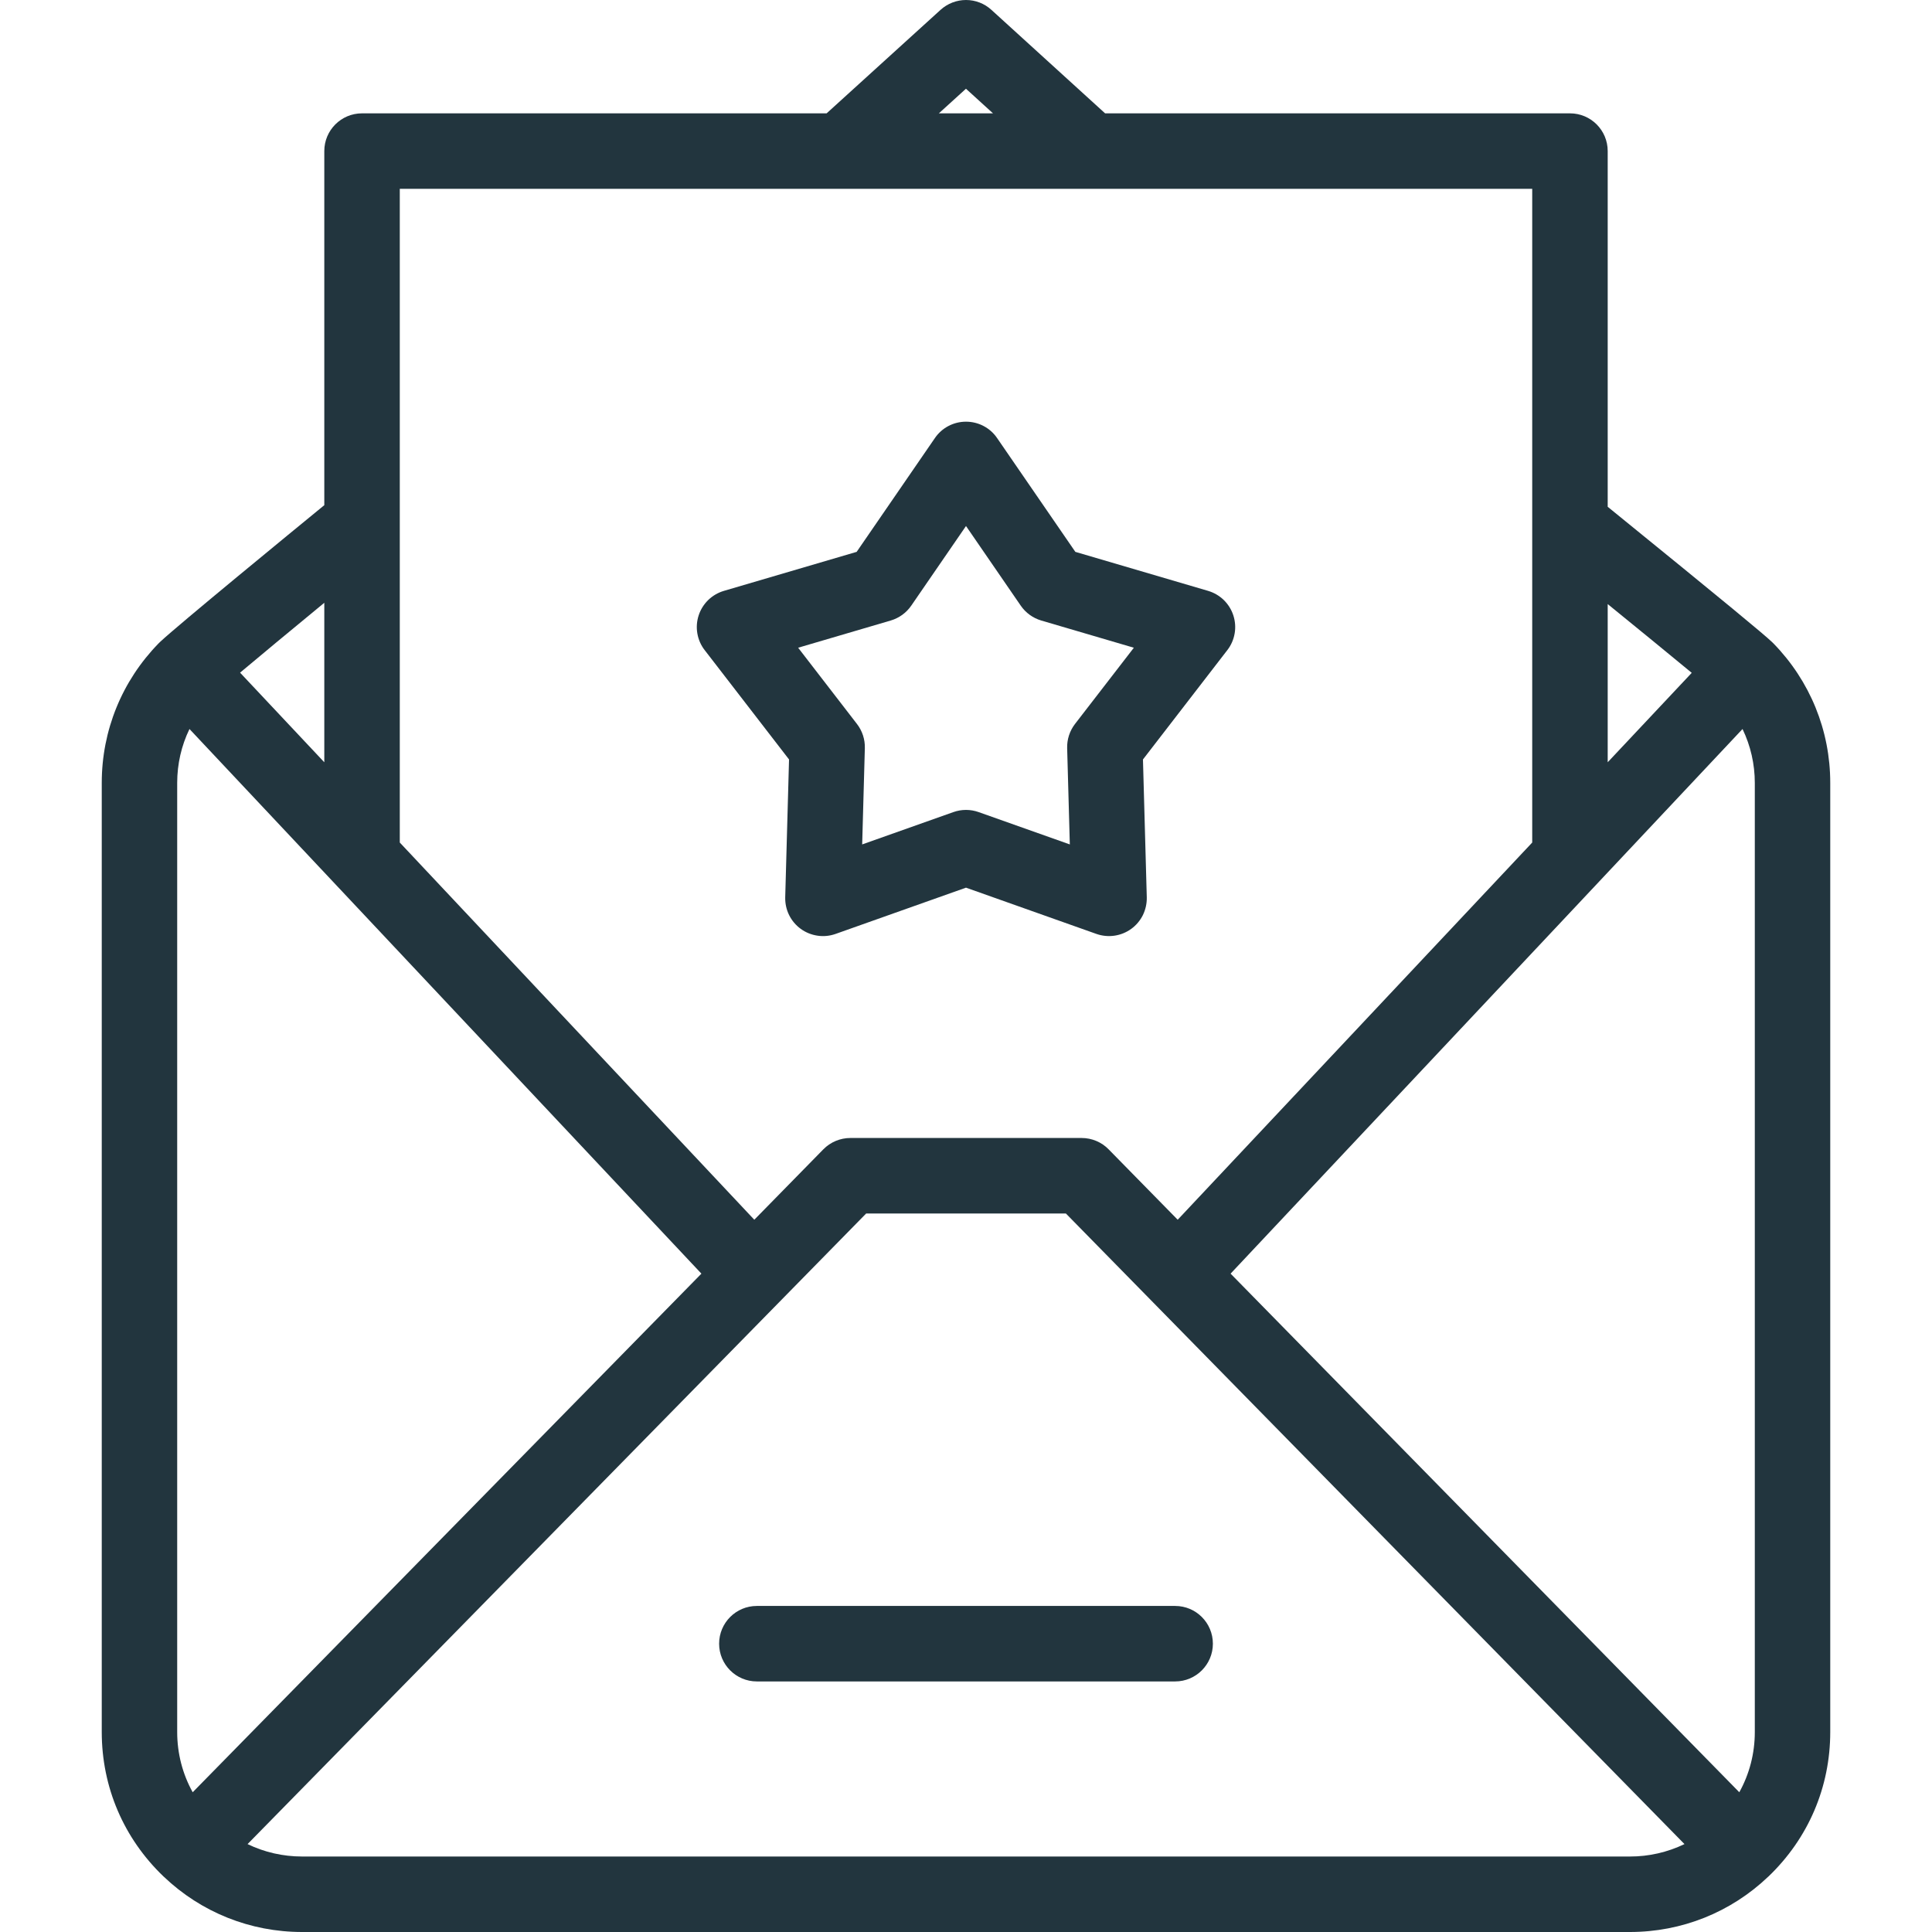
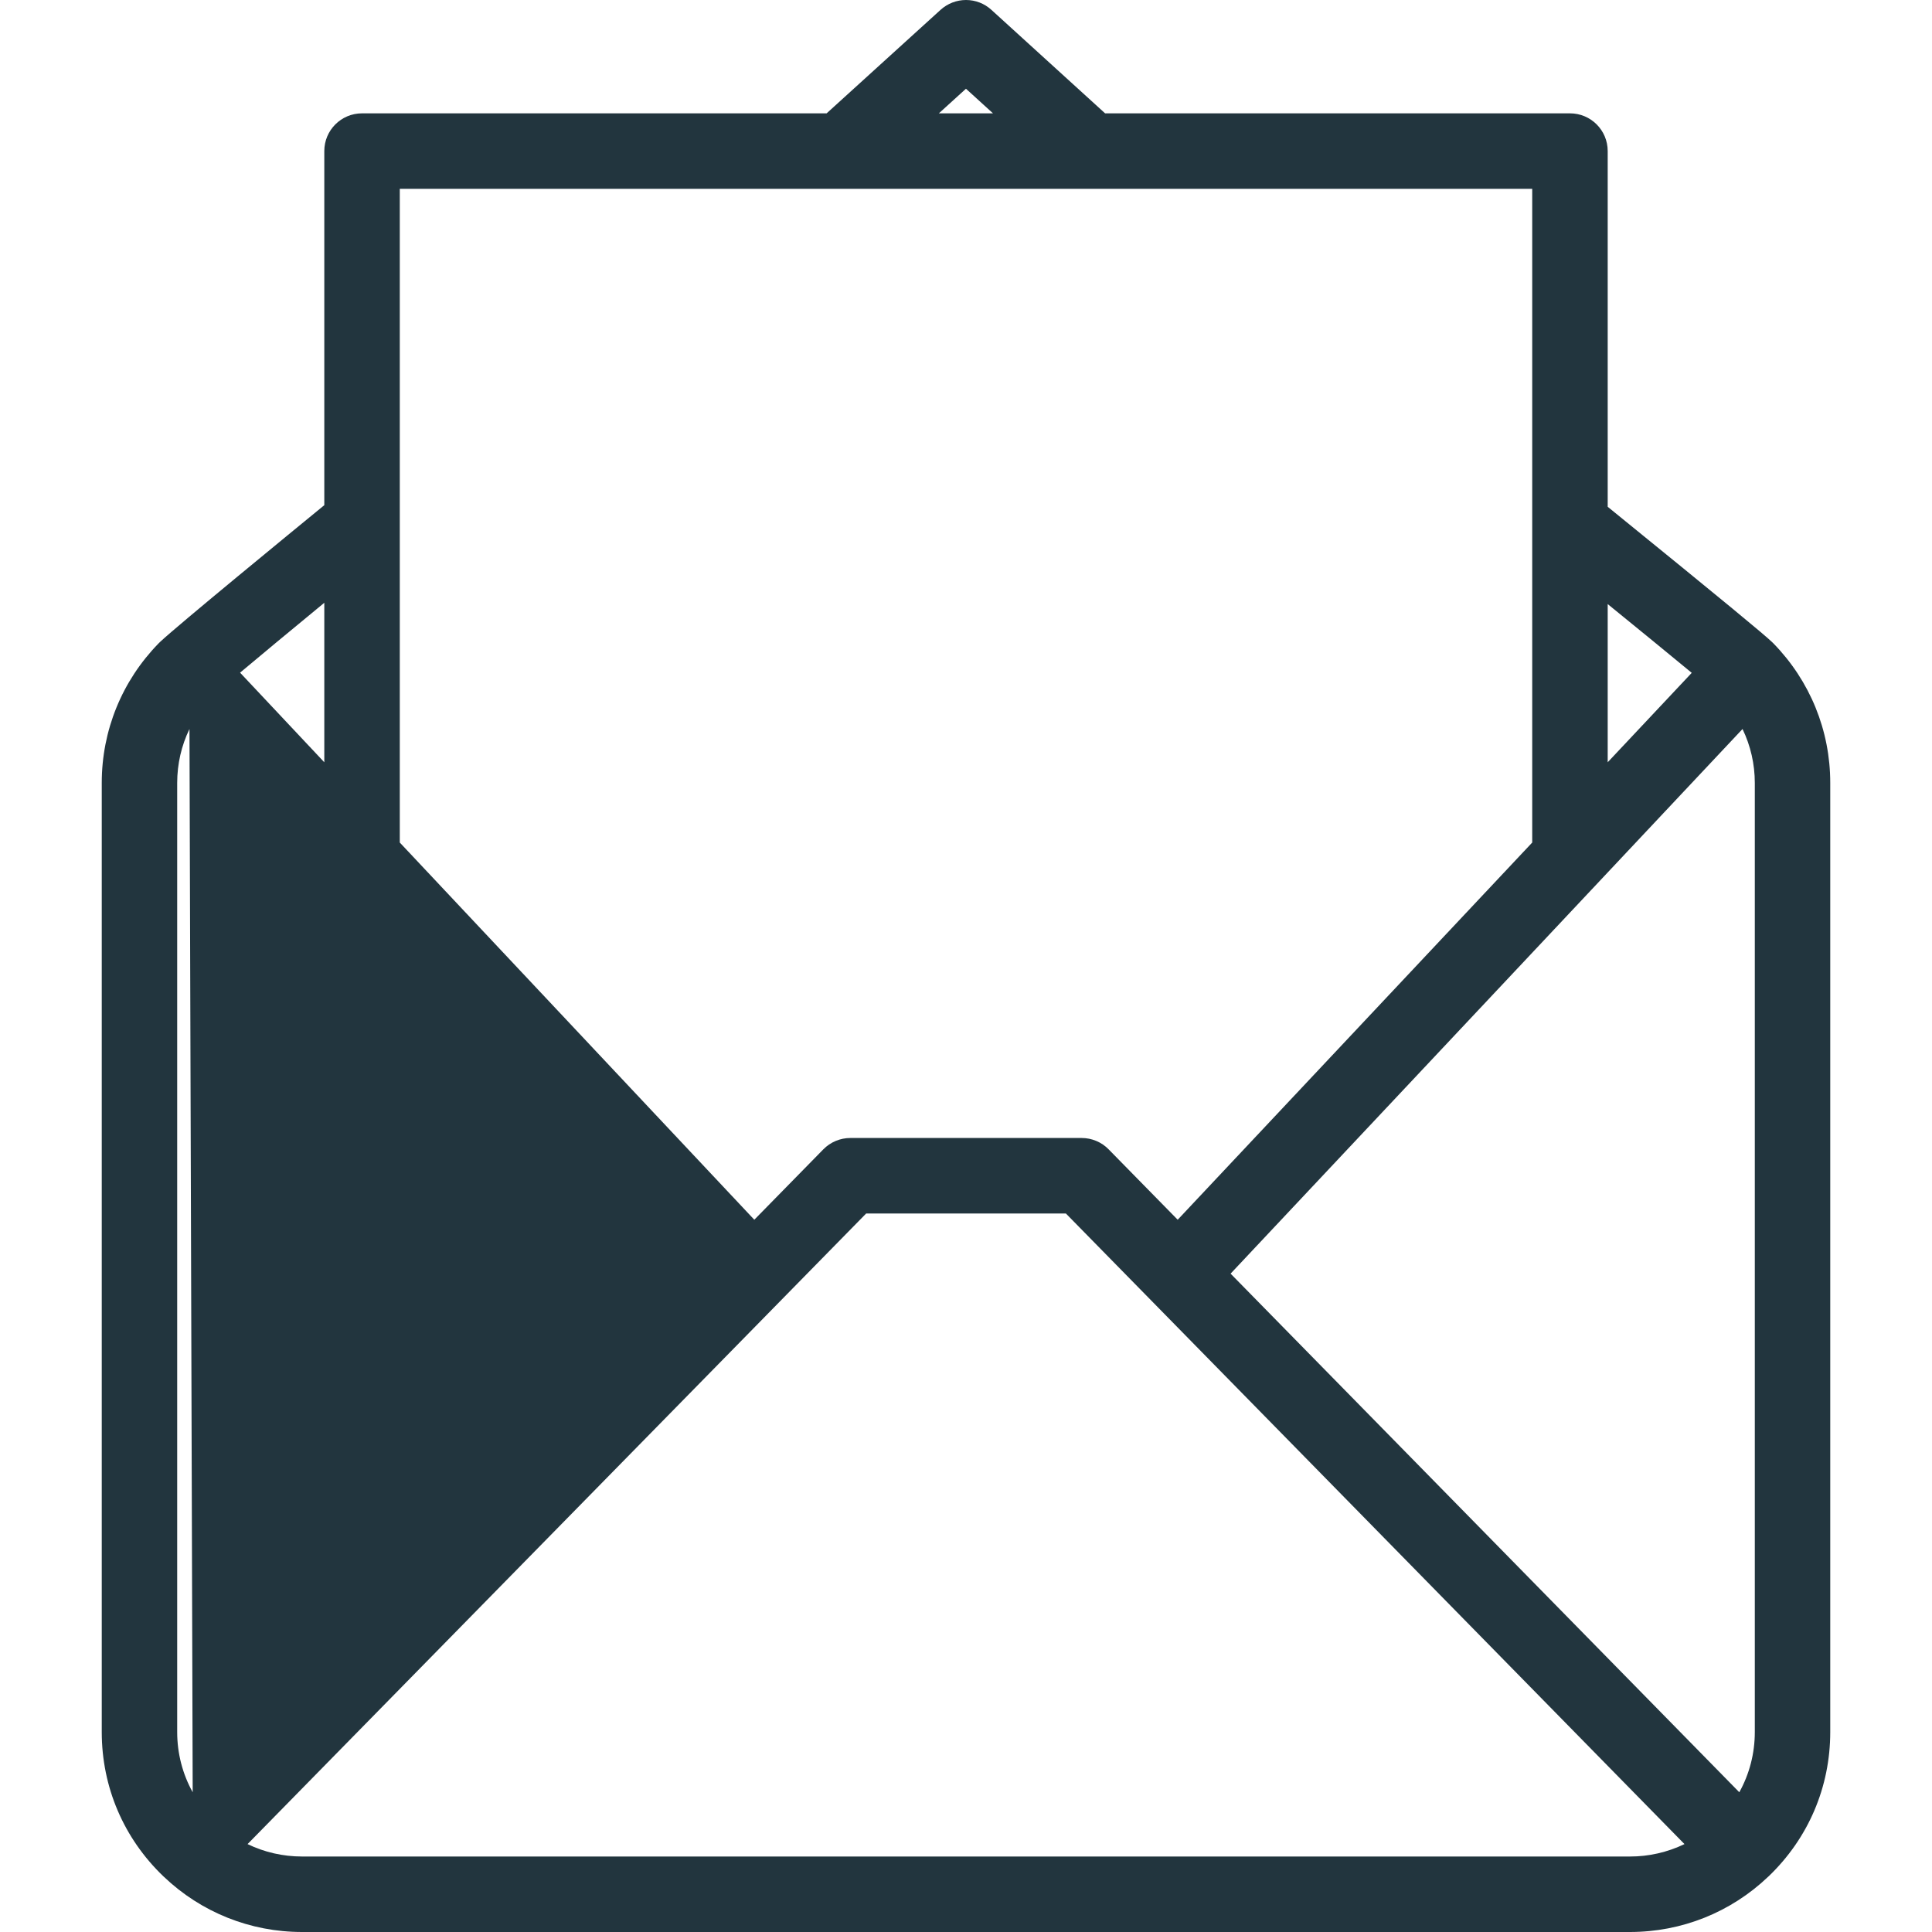
<svg xmlns="http://www.w3.org/2000/svg" width="42" height="42" viewBox="0 0 42 42" fill="none">
-   <path d="M38.552 13.986C38.541 13.975 38.53 13.964 38.519 13.954C38.326 13.773 37.593 13.164 34.95 11.017V3.284C34.95 2.831 34.583 2.464 34.13 2.464H24.024L21.552 0.214C21.401 0.076 21.205 0 21 1.45147e-07C20.796 -0 20.6 0.076 20.448 0.213L17.97 2.464H7.87C7.417 2.464 7.05 2.831 7.05 3.284V10.982C6.344 11.56 3.885 13.576 3.483 13.952C3.471 13.963 3.459 13.975 3.448 13.986C2.651 14.803 2.212 15.88 2.212 17.02V37.652C2.212 38.85 2.689 39.965 3.556 40.794L3.561 40.798C4.374 41.573 5.441 42 6.567 42H35.433C36.559 42 37.626 41.573 38.439 40.798L38.444 40.794C39.311 39.965 39.788 38.85 39.788 37.652V17.02C39.788 15.88 39.349 14.803 38.552 13.986ZM34.95 13.132C35.582 13.646 36.286 14.221 36.777 14.627L34.95 16.571V13.132ZM37.881 15.848C38.057 16.213 38.148 16.614 38.148 17.02V37.652C38.148 38.119 38.031 38.566 37.811 38.962L26.752 27.688L37.881 15.848ZM20.999 1.929L21.587 2.464H20.41L20.999 1.929ZM8.691 4.105H33.309V18.316L25.602 26.516L24.1 24.985C24.024 24.907 23.933 24.845 23.832 24.803C23.732 24.761 23.624 24.739 23.515 24.739H18.485C18.376 24.739 18.268 24.761 18.168 24.803C18.067 24.845 17.976 24.907 17.899 24.985L16.398 26.516L8.691 18.316V4.105ZM7.05 13.104V16.571L5.219 14.623C5.651 14.26 6.286 13.733 7.05 13.104ZM3.852 37.652V17.02C3.852 16.608 3.944 16.209 4.119 15.848L15.248 27.688L4.189 38.962C3.969 38.566 3.852 38.119 3.852 37.652ZM35.433 40.359H6.567C6.151 40.359 5.747 40.266 5.382 40.089L18.83 26.38H23.171L36.619 40.089C36.249 40.267 35.843 40.36 35.433 40.359Z" fill="#22353E" />
-   <path d="M17.07 19.507C17.067 19.64 17.095 19.772 17.154 19.892C17.213 20.011 17.3 20.115 17.408 20.193C17.515 20.271 17.641 20.322 17.773 20.341C17.904 20.361 18.039 20.347 18.164 20.303L21 19.297L23.836 20.303C23.961 20.347 24.096 20.36 24.227 20.341C24.359 20.322 24.484 20.271 24.592 20.193C24.7 20.115 24.787 20.011 24.846 19.892C24.904 19.772 24.933 19.64 24.93 19.507L24.847 16.51L26.681 14.133C26.763 14.028 26.817 13.904 26.84 13.772C26.863 13.641 26.853 13.506 26.812 13.379C26.771 13.252 26.699 13.137 26.604 13.044C26.508 12.951 26.391 12.883 26.263 12.845L23.377 11.997L21.676 9.523C21.601 9.413 21.5 9.323 21.382 9.261C21.264 9.199 21.133 9.167 21 9.167C20.867 9.167 20.736 9.199 20.618 9.261C20.5 9.323 20.399 9.413 20.324 9.523L18.623 11.997L15.737 12.845C15.609 12.883 15.492 12.951 15.396 13.044C15.301 13.137 15.229 13.252 15.188 13.379C15.147 13.506 15.137 13.641 15.16 13.772C15.183 13.904 15.237 14.028 15.319 14.133L17.153 16.51L17.07 19.507ZM19.365 13.489C19.546 13.435 19.703 13.322 19.81 13.166L21 11.435L22.19 13.166C22.297 13.322 22.454 13.435 22.634 13.489L24.649 14.081L23.369 15.739C23.254 15.889 23.194 16.074 23.199 16.263L23.257 18.357L21.274 17.654C21.097 17.591 20.903 17.591 20.726 17.654L18.743 18.357L18.801 16.263C18.806 16.074 18.746 15.889 18.63 15.739L17.351 14.081L19.365 13.489ZM15.633 35.733C15.633 36.185 16 36.553 16.453 36.553H25.547C26 36.553 26.367 36.185 26.367 35.733C26.367 35.279 26 34.912 25.547 34.912H16.453C16 34.912 15.633 35.279 15.633 35.733Z" fill="#22353E" />
+   <path d="M38.552 13.986C38.541 13.975 38.53 13.964 38.519 13.954C38.326 13.773 37.593 13.164 34.95 11.017V3.284C34.95 2.831 34.583 2.464 34.13 2.464H24.024L21.552 0.214C21.401 0.076 21.205 0 21 1.45147e-07C20.796 -0 20.6 0.076 20.448 0.213L17.97 2.464H7.87C7.417 2.464 7.05 2.831 7.05 3.284V10.982C6.344 11.56 3.885 13.576 3.483 13.952C3.471 13.963 3.459 13.975 3.448 13.986C2.651 14.803 2.212 15.88 2.212 17.02V37.652C2.212 38.85 2.689 39.965 3.556 40.794L3.561 40.798C4.374 41.573 5.441 42 6.567 42H35.433C36.559 42 37.626 41.573 38.439 40.798L38.444 40.794C39.311 39.965 39.788 38.85 39.788 37.652V17.02C39.788 15.88 39.349 14.803 38.552 13.986ZM34.95 13.132C35.582 13.646 36.286 14.221 36.777 14.627L34.95 16.571V13.132ZM37.881 15.848C38.057 16.213 38.148 16.614 38.148 17.02V37.652C38.148 38.119 38.031 38.566 37.811 38.962L26.752 27.688L37.881 15.848ZM20.999 1.929L21.587 2.464H20.41L20.999 1.929ZM8.691 4.105H33.309V18.316L25.602 26.516L24.1 24.985C24.024 24.907 23.933 24.845 23.832 24.803C23.732 24.761 23.624 24.739 23.515 24.739H18.485C18.376 24.739 18.268 24.761 18.168 24.803C18.067 24.845 17.976 24.907 17.899 24.985L16.398 26.516L8.691 18.316V4.105ZM7.05 13.104V16.571L5.219 14.623C5.651 14.26 6.286 13.733 7.05 13.104ZM3.852 37.652V17.02C3.852 16.608 3.944 16.209 4.119 15.848L4.189 38.962C3.969 38.566 3.852 38.119 3.852 37.652ZM35.433 40.359H6.567C6.151 40.359 5.747 40.266 5.382 40.089L18.83 26.38H23.171L36.619 40.089C36.249 40.267 35.843 40.36 35.433 40.359Z" fill="#22353E" />
</svg>